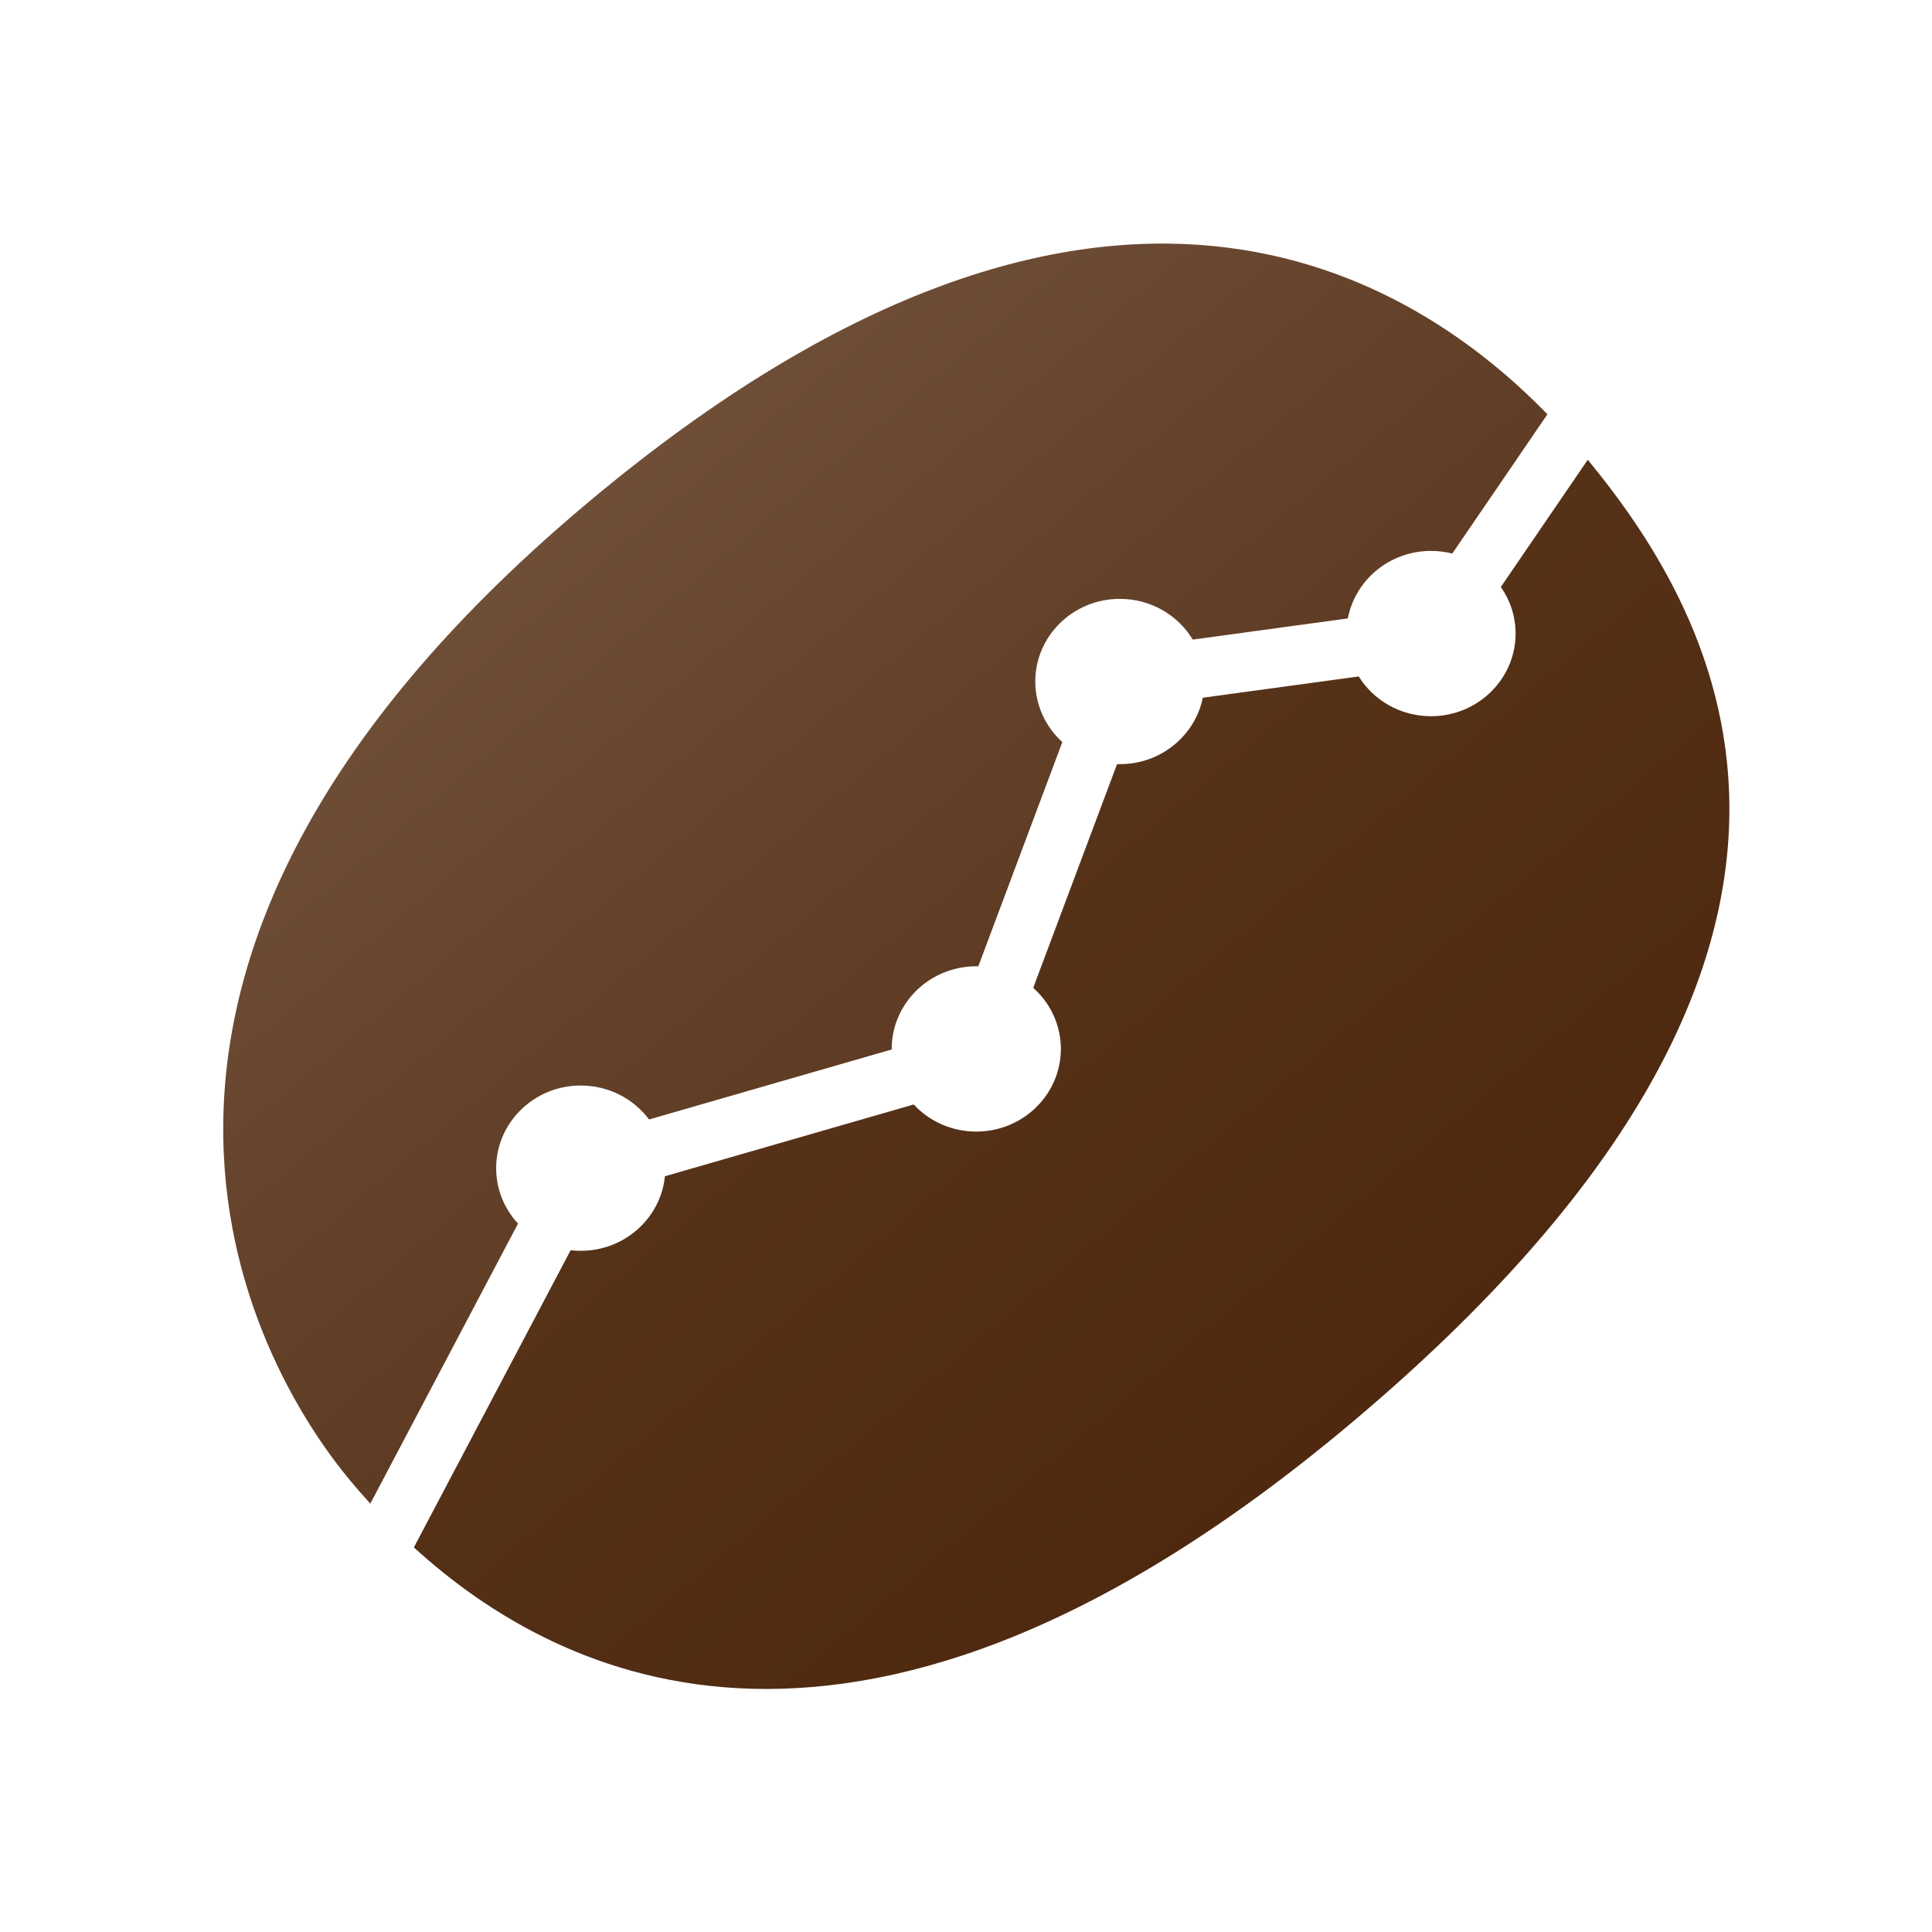
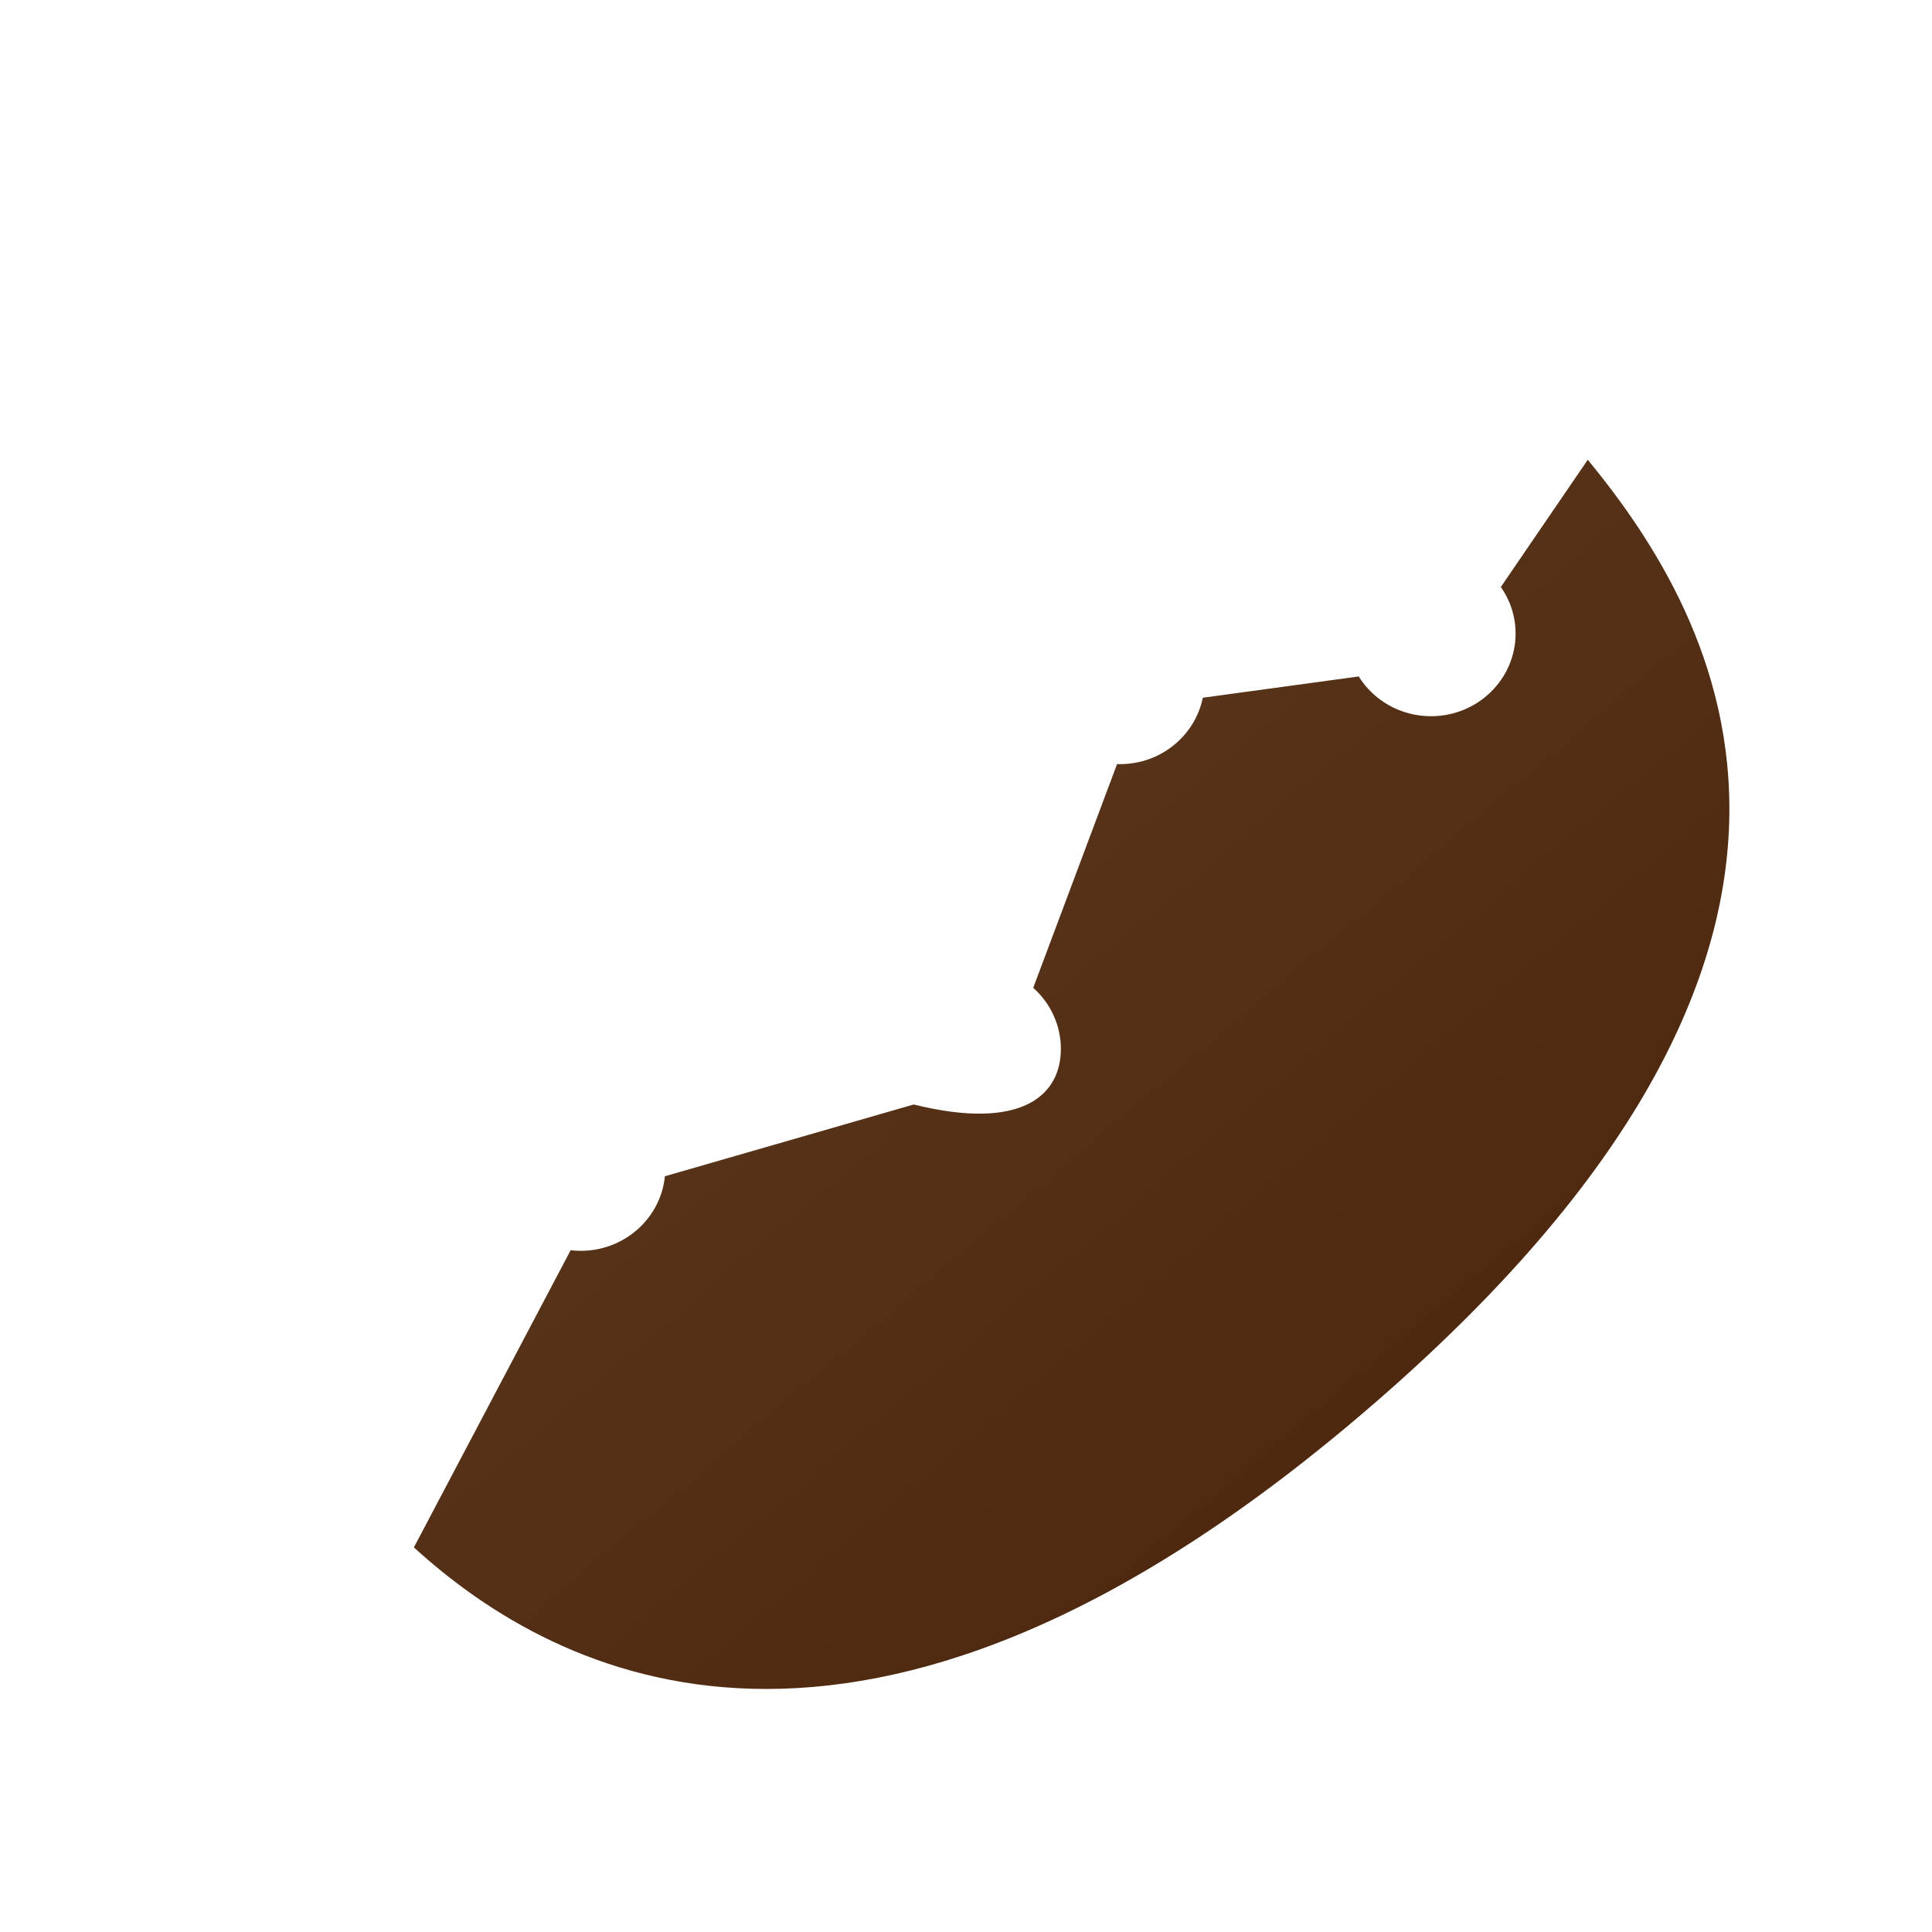
<svg xmlns="http://www.w3.org/2000/svg" width="100%" height="100%" viewBox="0 0 1024 1024" version="1.1" xml:space="preserve" style="fill-rule:evenodd;clip-rule:evenodd;stroke-linejoin:round;stroke-miterlimit:2;">
  <g transform="matrix(0.643,0.766,-0.766,0.643,574.787,-209.346)">
-     <path d="M527.333,936.807C521.815,937.025 516.682,937.104 512,937.104C427.265,937.104 196.758,890.582 195.142,512C193.648,162.152 375.305,95.871 486.238,87.825L510.345,173.893C507.337,176.061 504.539,178.639 502.035,181.621C487.847,198.513 488.061,222.416 501.094,238.389L456.84,308.555C441.982,306.233 426.1,311.609 415.481,324.253C399.472,343.315 401.8,371.304 420.193,386.751C429.862,394.872 442.178,398.021 454.011,396.412L516.393,506.916C516.159,507.183 515.927,507.452 515.697,507.726C499.688,526.788 502.016,554.777 520.409,570.224L520.636,570.413L466.372,692.759C452.818,691.996 438.922,697.487 429.324,708.914C413.315,727.977 415.643,755.965 434.036,771.413C442.657,778.653 453.383,781.941 463.995,781.428L527.333,936.807Z" style="fill:url(#_Linear1);" />
-   </g>
+     </g>
  <g transform="matrix(0.643,0.766,-0.766,0.643,574.787,-209.346)">
-     <path d="M518.44,86.93C625.958,88.081 828.858,120.864 828.858,512C828.858,849.964 662.397,920.383 559.946,934.026L492.736,769.15C494.018,767.939 495.245,766.641 496.408,765.255C511.458,747.336 510.303,721.53 494.832,705.667L550.466,580.235C562.46,579.628 574.299,574.166 582.782,564.067C598.791,545.004 596.462,517.015 578.07,501.568C568.288,493.353 555.798,490.226 543.839,491.966L481.598,381.71C481.925,381.345 482.247,380.973 482.565,380.594C496.62,363.86 496.542,340.246 483.869,324.277L528.352,253.749C543.039,255.838 558.641,250.438 569.119,237.962C585.129,218.9 582.8,190.911 564.407,175.464C557.416,169.592 549.041,166.32 540.465,165.566L518.44,86.93Z" style="fill:url(#_Linear2);" />
+     <path d="M518.44,86.93C625.958,88.081 828.858,120.864 828.858,512C828.858,849.964 662.397,920.383 559.946,934.026L492.736,769.15C494.018,767.939 495.245,766.641 496.408,765.255C511.458,747.336 510.303,721.53 494.832,705.667L550.466,580.235C598.791,545.004 596.462,517.015 578.07,501.568C568.288,493.353 555.798,490.226 543.839,491.966L481.598,381.71C481.925,381.345 482.247,380.973 482.565,380.594C496.62,363.86 496.542,340.246 483.869,324.277L528.352,253.749C543.039,255.838 558.641,250.438 569.119,237.962C585.129,218.9 582.8,190.911 564.407,175.464C557.416,169.592 549.041,166.32 540.465,165.566L518.44,86.93Z" style="fill:url(#_Linear2);" />
  </g>
  <defs>
    <linearGradient id="_Linear1" x1="0" y1="0" x2="1" y2="0" gradientUnits="userSpaceOnUse" gradientTransform="matrix(633.724,0,0,850.208,195.135,512)">
      <stop offset="0" style="stop-color:rgb(111,78,55);stop-opacity:1" />
      <stop offset="1" style="stop-color:rgb(78,41,15);stop-opacity:1" />
    </linearGradient>
    <linearGradient id="_Linear2" x1="0" y1="0" x2="1" y2="0" gradientUnits="userSpaceOnUse" gradientTransform="matrix(633.724,0,0,850.208,195.135,512)">
      <stop offset="0" style="stop-color:rgb(111,78,55);stop-opacity:1" />
      <stop offset="0.48" style="stop-color:rgb(86,50,24);stop-opacity:1" />
      <stop offset="1" style="stop-color:rgb(78,41,15);stop-opacity:1" />
    </linearGradient>
  </defs>
</svg>